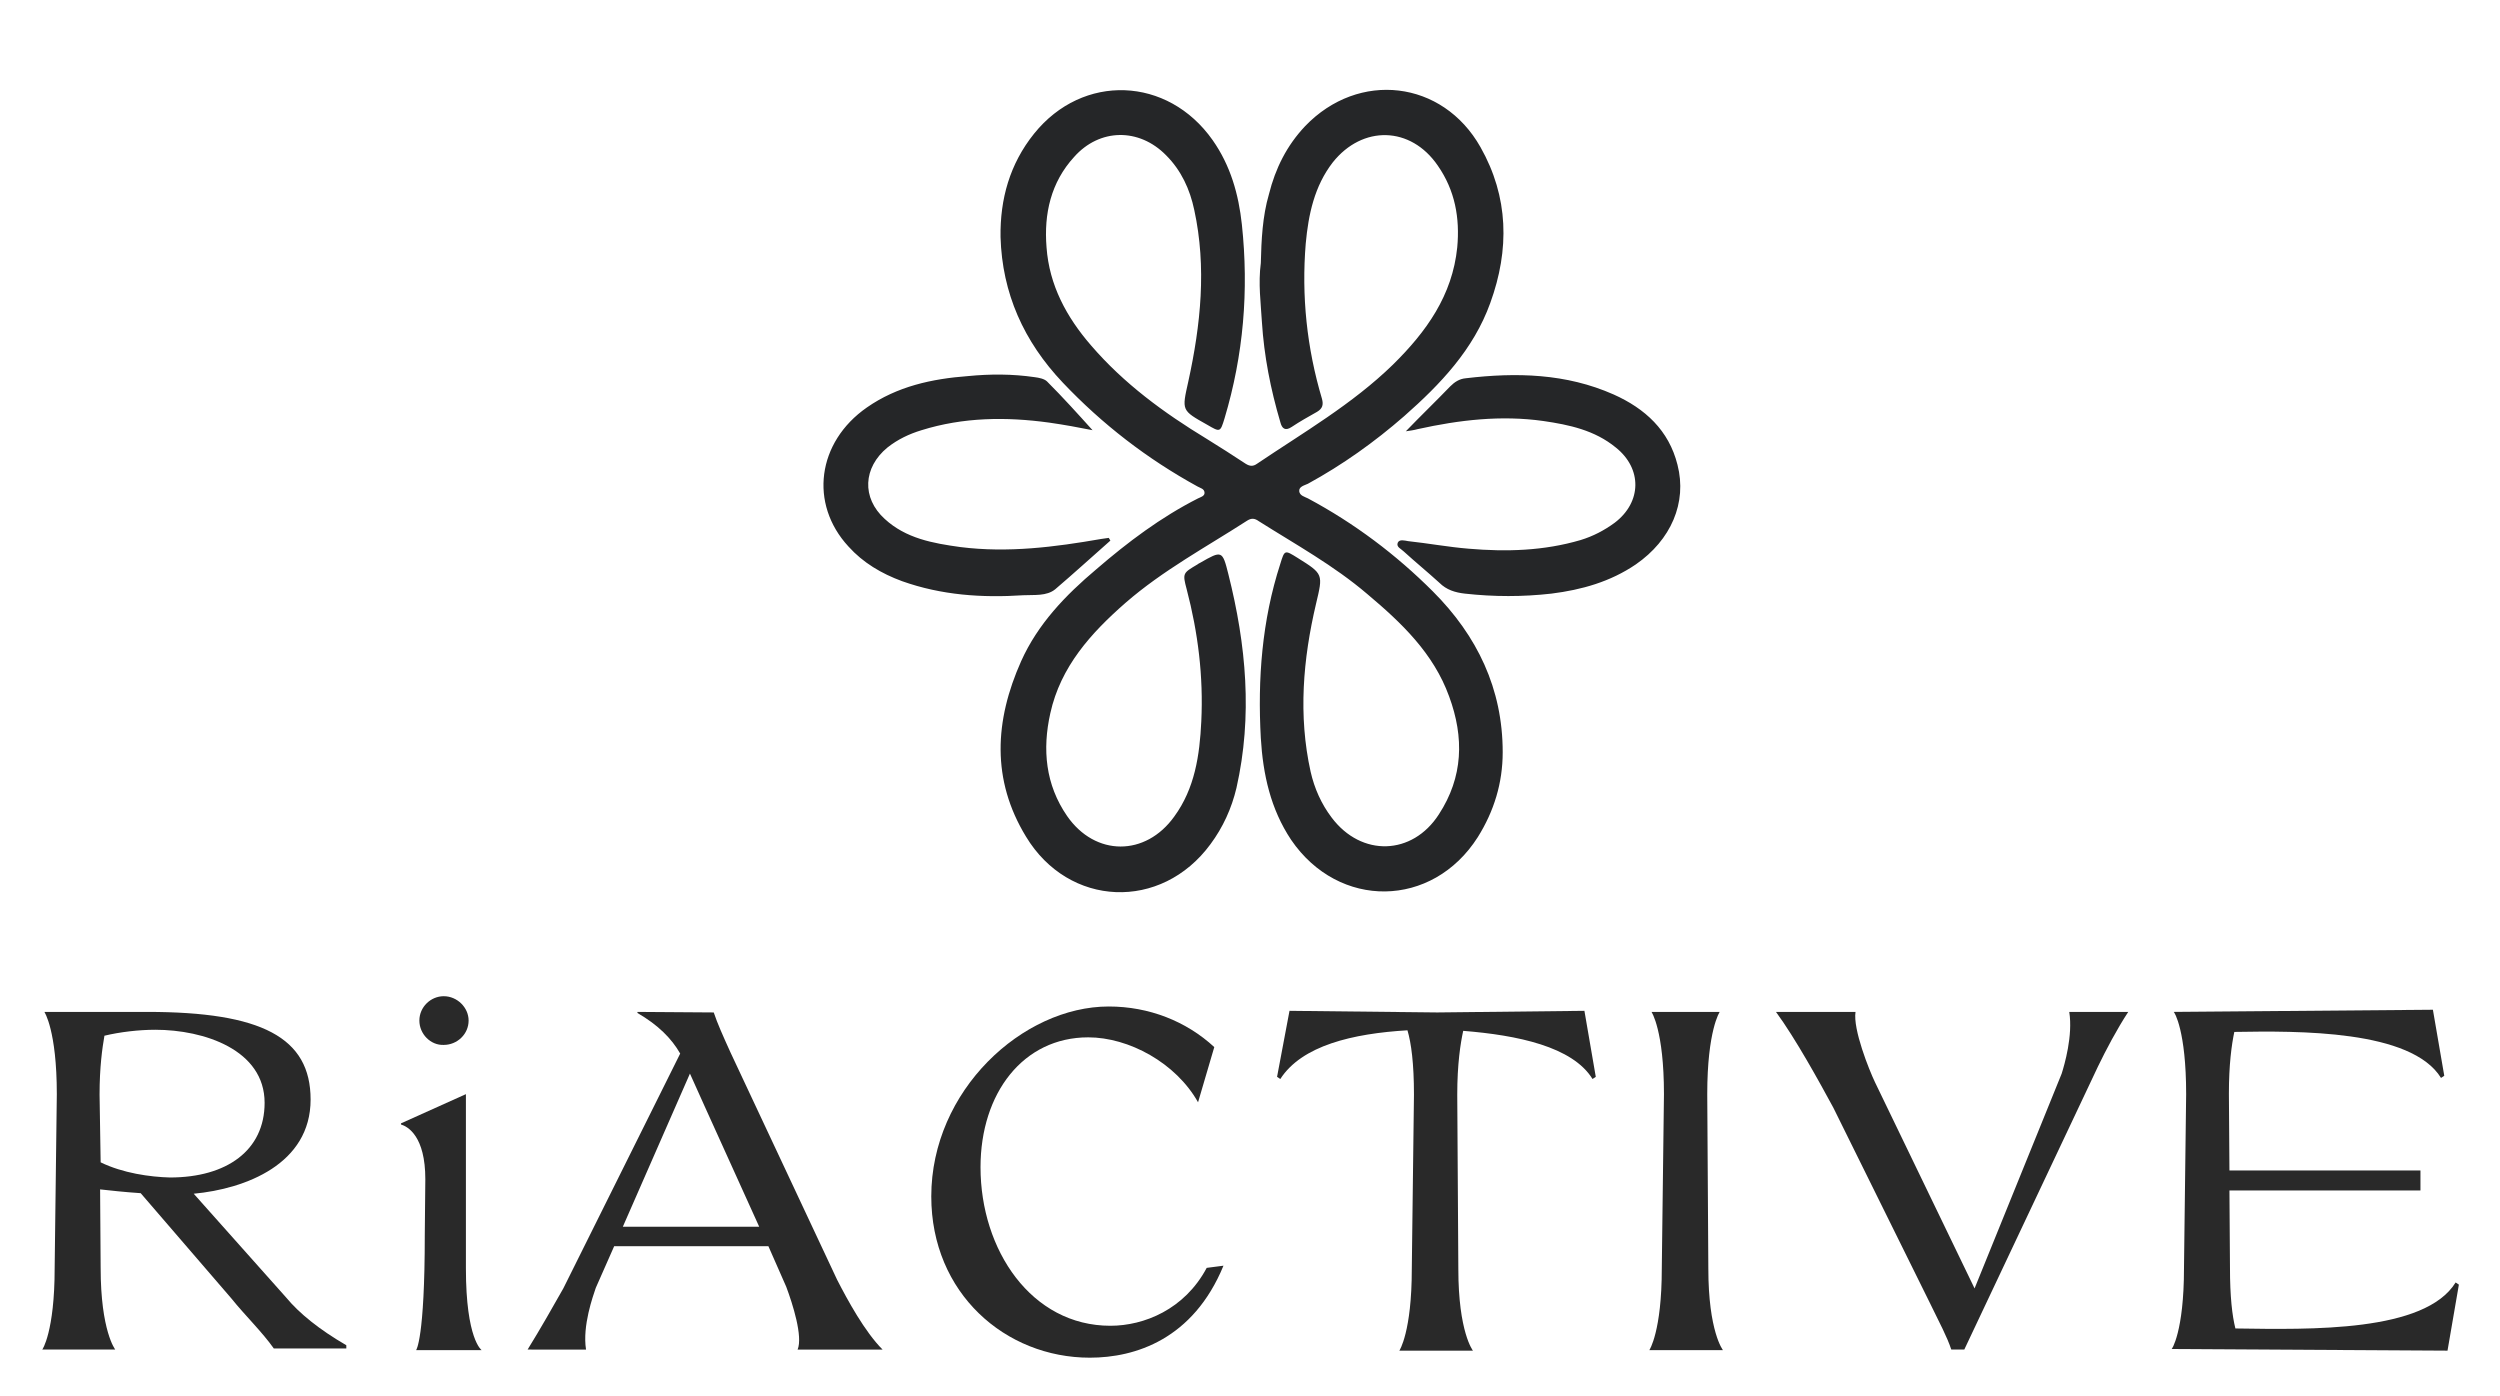
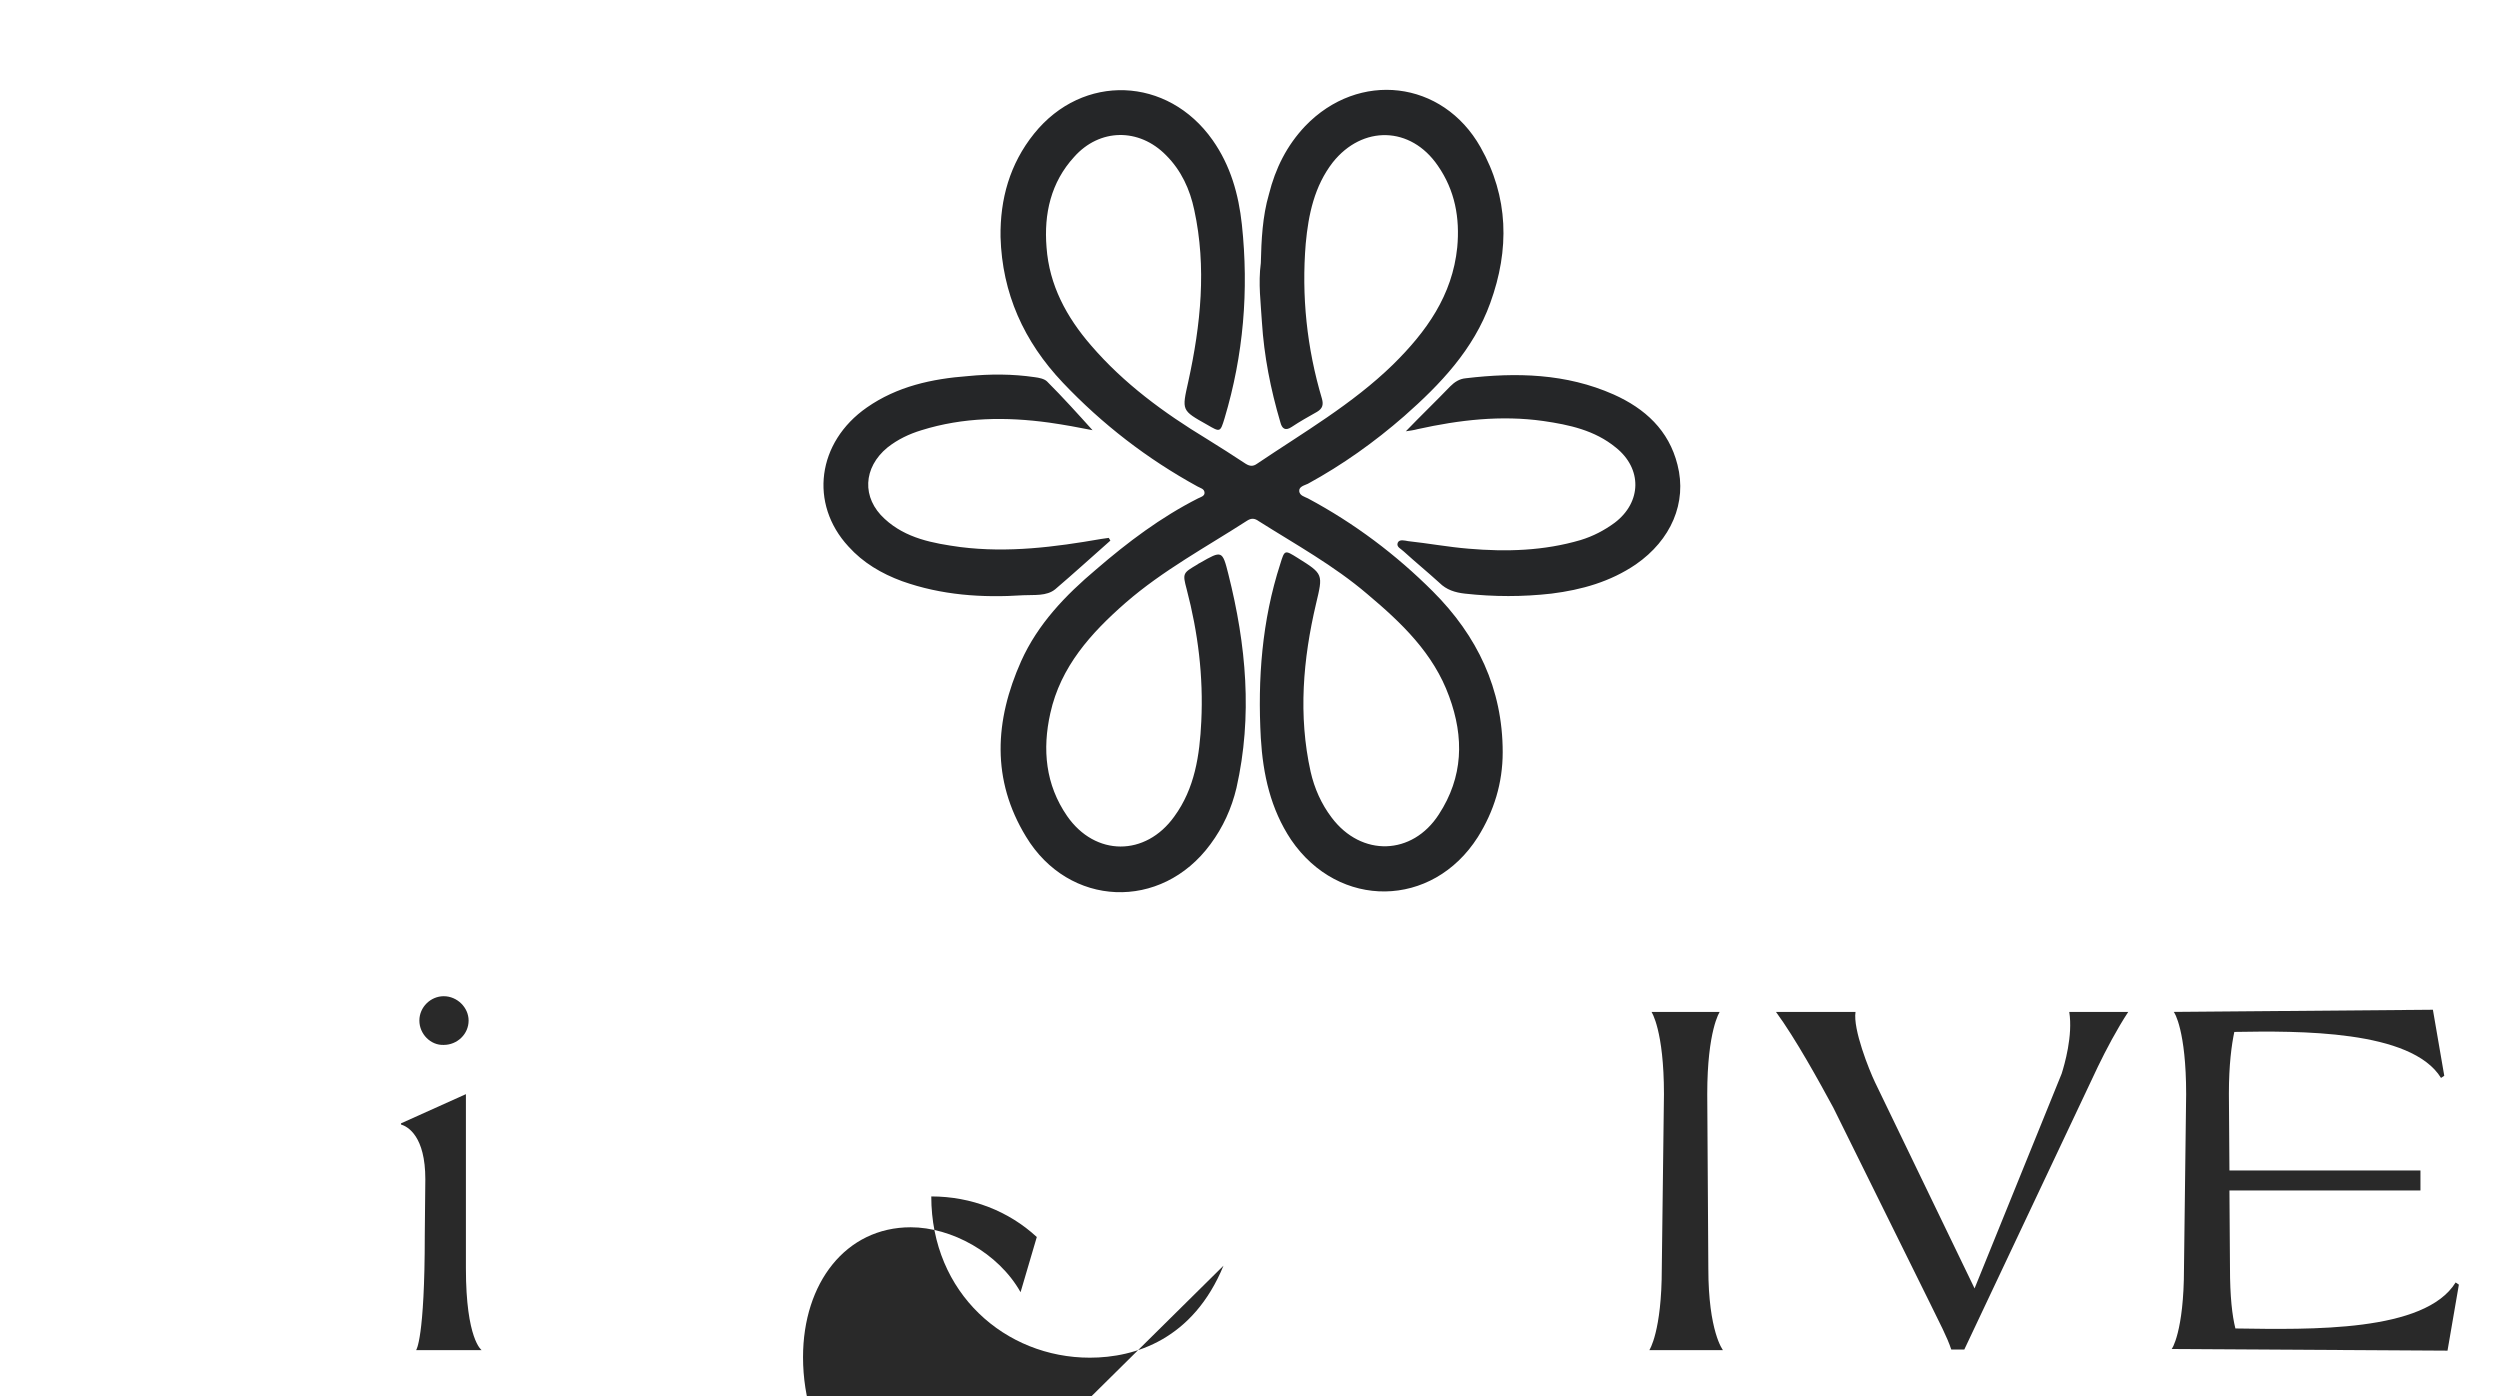
<svg xmlns="http://www.w3.org/2000/svg" version="1.1" id="Layer_1" x="0px" y="0px" viewBox="0 0 462 258" style="enable-background:new 0 0 462 258;" xml:space="preserve">
-   <path style="fill:#292929;" d="M10.1,234.4l0.4-32.2c0-11.8-2.3-15.2-2.3-15.2h19c21.1,0,30.2,4.7,30.2,16.2  c0,11.9-12,16.5-21.6,17.4l17.1,19.2c2.4,2.9,6.1,5.9,11.1,8.8v0.6H50.6c-2.1-3-5.4-6.2-7.8-9.2l-16.8-19.5c-3-0.2-5.7-0.5-7.5-0.7  l0.1,14.5c0,11.7,2.7,15.1,2.7,15.1H7.8C7.8,249.5,10.1,246.1,10.1,234.4 M18.6,214.8c4.1,2,9.1,2.7,12.8,2.8  c10.5,0,17.5-5,17.5-13.8c0-9.8-11.2-13.5-20.2-13.5c-3,0-6.5,0.4-9.4,1.1c-0.4,2.3-0.9,5.8-0.9,10.9L18.6,214.8z" />
  <path style="fill:#292929;" d="M74.1,207.6l12-5.4v32.2c0,13.1,2.9,15.1,2.9,15.1H76.9c0,0,1.6-2,1.6-21.3l0.1-10.3  c0-7.9-3.2-9.7-4.5-10.1V207.6z M77.5,188.6c0-2.5,2.1-4.5,4.5-4.5c2.5,0,4.6,2.1,4.6,4.5c0,2.5-2.1,4.5-4.6,4.5  C79.6,193.2,77.5,191.1,77.5,188.6" />
-   <path style="fill:#292929;" d="M104.1,238.1l21.6-43.4c-1.6-2.8-4.1-5.3-7.9-7.5V187l14.1,0.1c0.7,2.1,1.7,4.3,3.1,7.4l19.7,42  c1.9,3.7,5.1,9.6,8.4,12.9h-15.7c1-2.4-0.9-8.4-2.1-11.6l-3.3-7.5h-28.5l-3.4,7.7c-0.5,1.5-2.5,7-1.8,11.4H97.5  C99.8,245.7,102.4,241.1,104.1,238.1 M140.3,226.7l-10.1-22.3l-2.7-6l-12.4,28.3H140.3z" />
-   <path style="fill:#292929;" d="M226.1,233.9c-5.6,13.6-16.3,17-24.7,17c-15.6,0-29.3-11.9-29.3-29.8c0-19.6,16.9-35.1,32.8-35.1  c7.4,0,14.3,2.7,19.5,7.5l-3,10.2c-4.1-7.3-12.8-12-20.3-12c-12,0-19.9,10.3-19.9,24c0,15.3,9.4,29.3,24,29.3  c6.2,0,13.7-3,17.8-10.7L226.1,233.9z" />
-   <path style="fill:#292929;" d="M238.3,186.8l27.3,0.3l27.2-0.3l2.1,12.2l-0.6,0.4c-3.7-6-13.9-8.1-23.9-8.9  c-0.5,2.3-1.1,6.1-1.1,11.8l0.2,32.2c0,11.7,2.7,15.1,2.7,15.1h-13.6c0,0,2.3-3.4,2.3-15.1l0.4-32.2c0-5.8-0.5-9.5-1.2-11.9  c-10.1,0.6-19.5,2.8-23.5,9l-0.6-0.4L238.3,186.8z" />
+   <path style="fill:#292929;" d="M226.1,233.9c-5.6,13.6-16.3,17-24.7,17c-15.6,0-29.3-11.9-29.3-29.8c7.4,0,14.3,2.7,19.5,7.5l-3,10.2c-4.1-7.3-12.8-12-20.3-12c-12,0-19.9,10.3-19.9,24c0,15.3,9.4,29.3,24,29.3  c6.2,0,13.7-3,17.8-10.7L226.1,233.9z" />
  <path style="fill:#292929;" d="M317.8,187c0,0-2.3,3.4-2.3,15.2l0.2,32.2c0,11.7,2.7,15.1,2.7,15.1h-13.6c0,0,2.3-3.4,2.3-15.1  l0.4-32.2c0-11.8-2.3-15.2-2.3-15.2H317.8z" />
  <path style="fill:#292929;" d="M342.9,187c-0.5,3.2,2.5,10.7,3.6,13l18.4,38.1l16.1-39.7c0.5-1.6,2.1-7,1.4-11.4h10.9  c-2.1,3.2-4.1,7-5.6,10.1L363,249.4h-2.4c-0.8-2.4-2.1-4.8-4-8.7l-17.8-36c-2.6-4.8-7-12.8-10.6-17.7H342.9z" />
  <path style="fill:#292929;" d="M403.6,234.4l0.4-32.2c0-11.8-2.2-15.2-2.3-15.2l47.9-0.4l2.1,12.2l-0.6,0.4  c-5.5-8.9-26.3-8.7-38.2-8.5c-0.5,2.4-1,6-1,11.4l0.1,14.2h35.3v3.7H412l0.1,14.3c0,5.3,0.4,8.8,1,11.2c14,0.2,35,0.7,40.7-8.5  l0.6,0.4l-2.1,12.2l-51-0.3C401.3,249.5,403.6,246.1,403.6,234.4" />
  <path style="fill:#252628;" d="M233,48.6c-0.5,3.8,0,7.4,0.2,10.9c0.4,6.3,1.6,12.4,3.4,18.5c0.3,1.2,0.9,1.7,2.1,0.9  c1.5-1,3.1-1.9,4.7-2.8c1-0.6,1.2-1.3,0.9-2.4c-2.8-9.4-3.8-19-3-28.7c0.5-5.4,1.6-10.6,5-15c5.5-6.9,14.4-6.7,19.4,0.6  c3.2,4.6,4.1,9.7,3.6,15.1c-0.9,8.9-5.7,15.6-11.9,21.7c-7.5,7.3-16.5,12.5-25.1,18.3c-0.7,0.5-1.3,0.5-2.1,0  c-2.4-1.6-4.8-3.1-7.2-4.6c-7.9-4.8-15.3-10.2-21.4-17.3c-4.5-5.2-7.7-11.1-8.2-18.1c-0.5-6.2,0.8-12,5.1-16.7  c4.7-5.3,12-5.4,17-0.3c2.8,2.8,4.4,6.3,5.2,10.1c2.3,10.6,1.2,21.2-1.1,31.7c-1.2,5.4-1.3,5.3,3.5,8c2.4,1.4,2.4,1.4,3.2-1.2  c3.5-11.7,4.5-23.6,3.2-35.8c-0.6-5.6-2.1-10.9-5.4-15.6c-8.3-11.8-24-12.4-33-1.2c-4.5,5.6-6.3,12.1-6.2,19.1  c0.3,10.4,4.3,19.3,11.5,26.9c7.3,7.7,15.6,14.1,24.9,19.2c0.5,0.3,1.3,0.4,1.3,1.2c0,0.6-0.8,0.8-1.2,1c-6.9,3.5-13,8.1-18.8,13.1  c-5.7,4.8-10.8,10.1-13.9,17c-4.9,11-5.5,21.9,0.9,32.4c7.9,13.1,25,13.8,34.1,1.4c2.3-3.1,3.9-6.6,4.8-10.4  c3-13.3,1.8-26.4-1.5-39.5c-1.1-4.4-1.2-4.4-5.2-2.1c-0.2,0.1-0.4,0.2-0.5,0.3c-2.7,1.6-2.8,1.6-2,4.6c2.1,8,3.1,16.1,2.7,24.4  c-0.3,6.3-1.2,12.4-5,17.6c-5.3,7.4-14.6,7.4-19.8-0.1c-4-5.8-4.6-12.3-3.1-19c1.9-8.6,7.5-14.8,13.9-20.4  c6.9-6,14.9-10.3,22.5-15.2c0.8-0.5,1.4-0.4,2.1,0.1c6.8,4.3,13.9,8.2,20.1,13.5c6.3,5.3,12.2,10.9,15.1,18.9  c2.8,7.6,2.6,14.9-1.9,21.8c-4.9,7.6-14.3,7.9-19.8,0.6c-1.9-2.5-3.2-5.4-3.9-8.5c-2.3-10.4-1.4-20.8,1-31c1.3-5.5,1.4-5.5-3.4-8.5  c-2.4-1.5-2.4-1.5-3.2,1.1c-3.4,10.5-4.2,21.3-3.6,32.2c0.4,6.7,1.8,13.1,5.6,18.8c8.8,12.9,26.1,12.7,34.5-0.5  c3-4.8,4.6-10,4.6-15.7c0-11.7-4.7-21.5-12.9-29.7c-6.8-6.8-14.5-12.6-23.1-17.2c-0.6-0.3-1.5-0.5-1.6-1.3c-0.1-0.9,1-1.1,1.6-1.4  c6.4-3.5,12.3-7.7,17.8-12.5c6.7-5.9,12.8-12.3,15.9-20.9c3.6-9.9,3.4-19.6-1.8-28.8c-7-12.4-22.5-14.2-32.4-3.9  c-3.4,3.6-5.5,7.8-6.7,12.6C233.3,40,233.1,44.4,233,48.6 M205.2,99.9c-0.1-0.2-0.2-0.3-0.3-0.5c-0.5,0.1-0.9,0.1-1.4,0.2  c-8.6,1.5-17.2,2.6-26,1.5c-5.1-0.7-10.1-1.6-14-5.2c-4.3-3.9-4-9.5,0.5-13.2c1.9-1.5,4-2.5,6.3-3.2c7.7-2.4,15.6-2.5,23.6-1.4  c2.8,0.4,5.5,0.9,8,1.4c-2.7-3-5.5-6.1-8.4-9c-0.5-0.5-1.5-0.7-2.3-0.8c-4.1-0.6-8.2-0.6-12.3-0.2c-6.7,0.5-13.1,1.9-18.7,5.8  c-9.2,6.4-10.7,17.8-3.4,25.7c2.7,3,6.1,5,9.9,6.4c7.3,2.6,14.8,3.1,22.4,2.6c2-0.1,4.3,0.2,5.9-1.1  C198.4,106,201.8,102.9,205.2,99.9 M259.8,79.7c0.7-0.1,1.5-0.2,2.2-0.4c7.7-1.7,15.4-2.6,23.2-1.5c4.8,0.7,9.5,1.7,13.4,4.9  c4.9,3.9,4.8,10.1-0.2,13.9c-1.9,1.4-4,2.5-6.3,3.2c-6.8,2-13.7,2.2-20.7,1.6c-3.7-0.3-7.5-1-11.2-1.4c-0.6-0.1-1.6-0.4-1.9,0.3  c-0.3,0.8,0.6,1.1,1.1,1.6c2.2,2,4.4,3.8,6.6,5.8c1.3,1.3,2.9,1.8,4.7,2c5.4,0.6,10.7,0.6,16,0c5.6-0.7,10.9-2.2,15.6-5.4  c6.5-4.5,9.5-11.4,7.7-18.4c-1.6-6.4-6-10.4-11.8-13c-8.8-3.9-18-4.1-27.3-3c-1.2,0.1-2.1,0.7-2.9,1.5  C265.4,74.1,262.6,76.8,259.8,79.7" />
</svg>